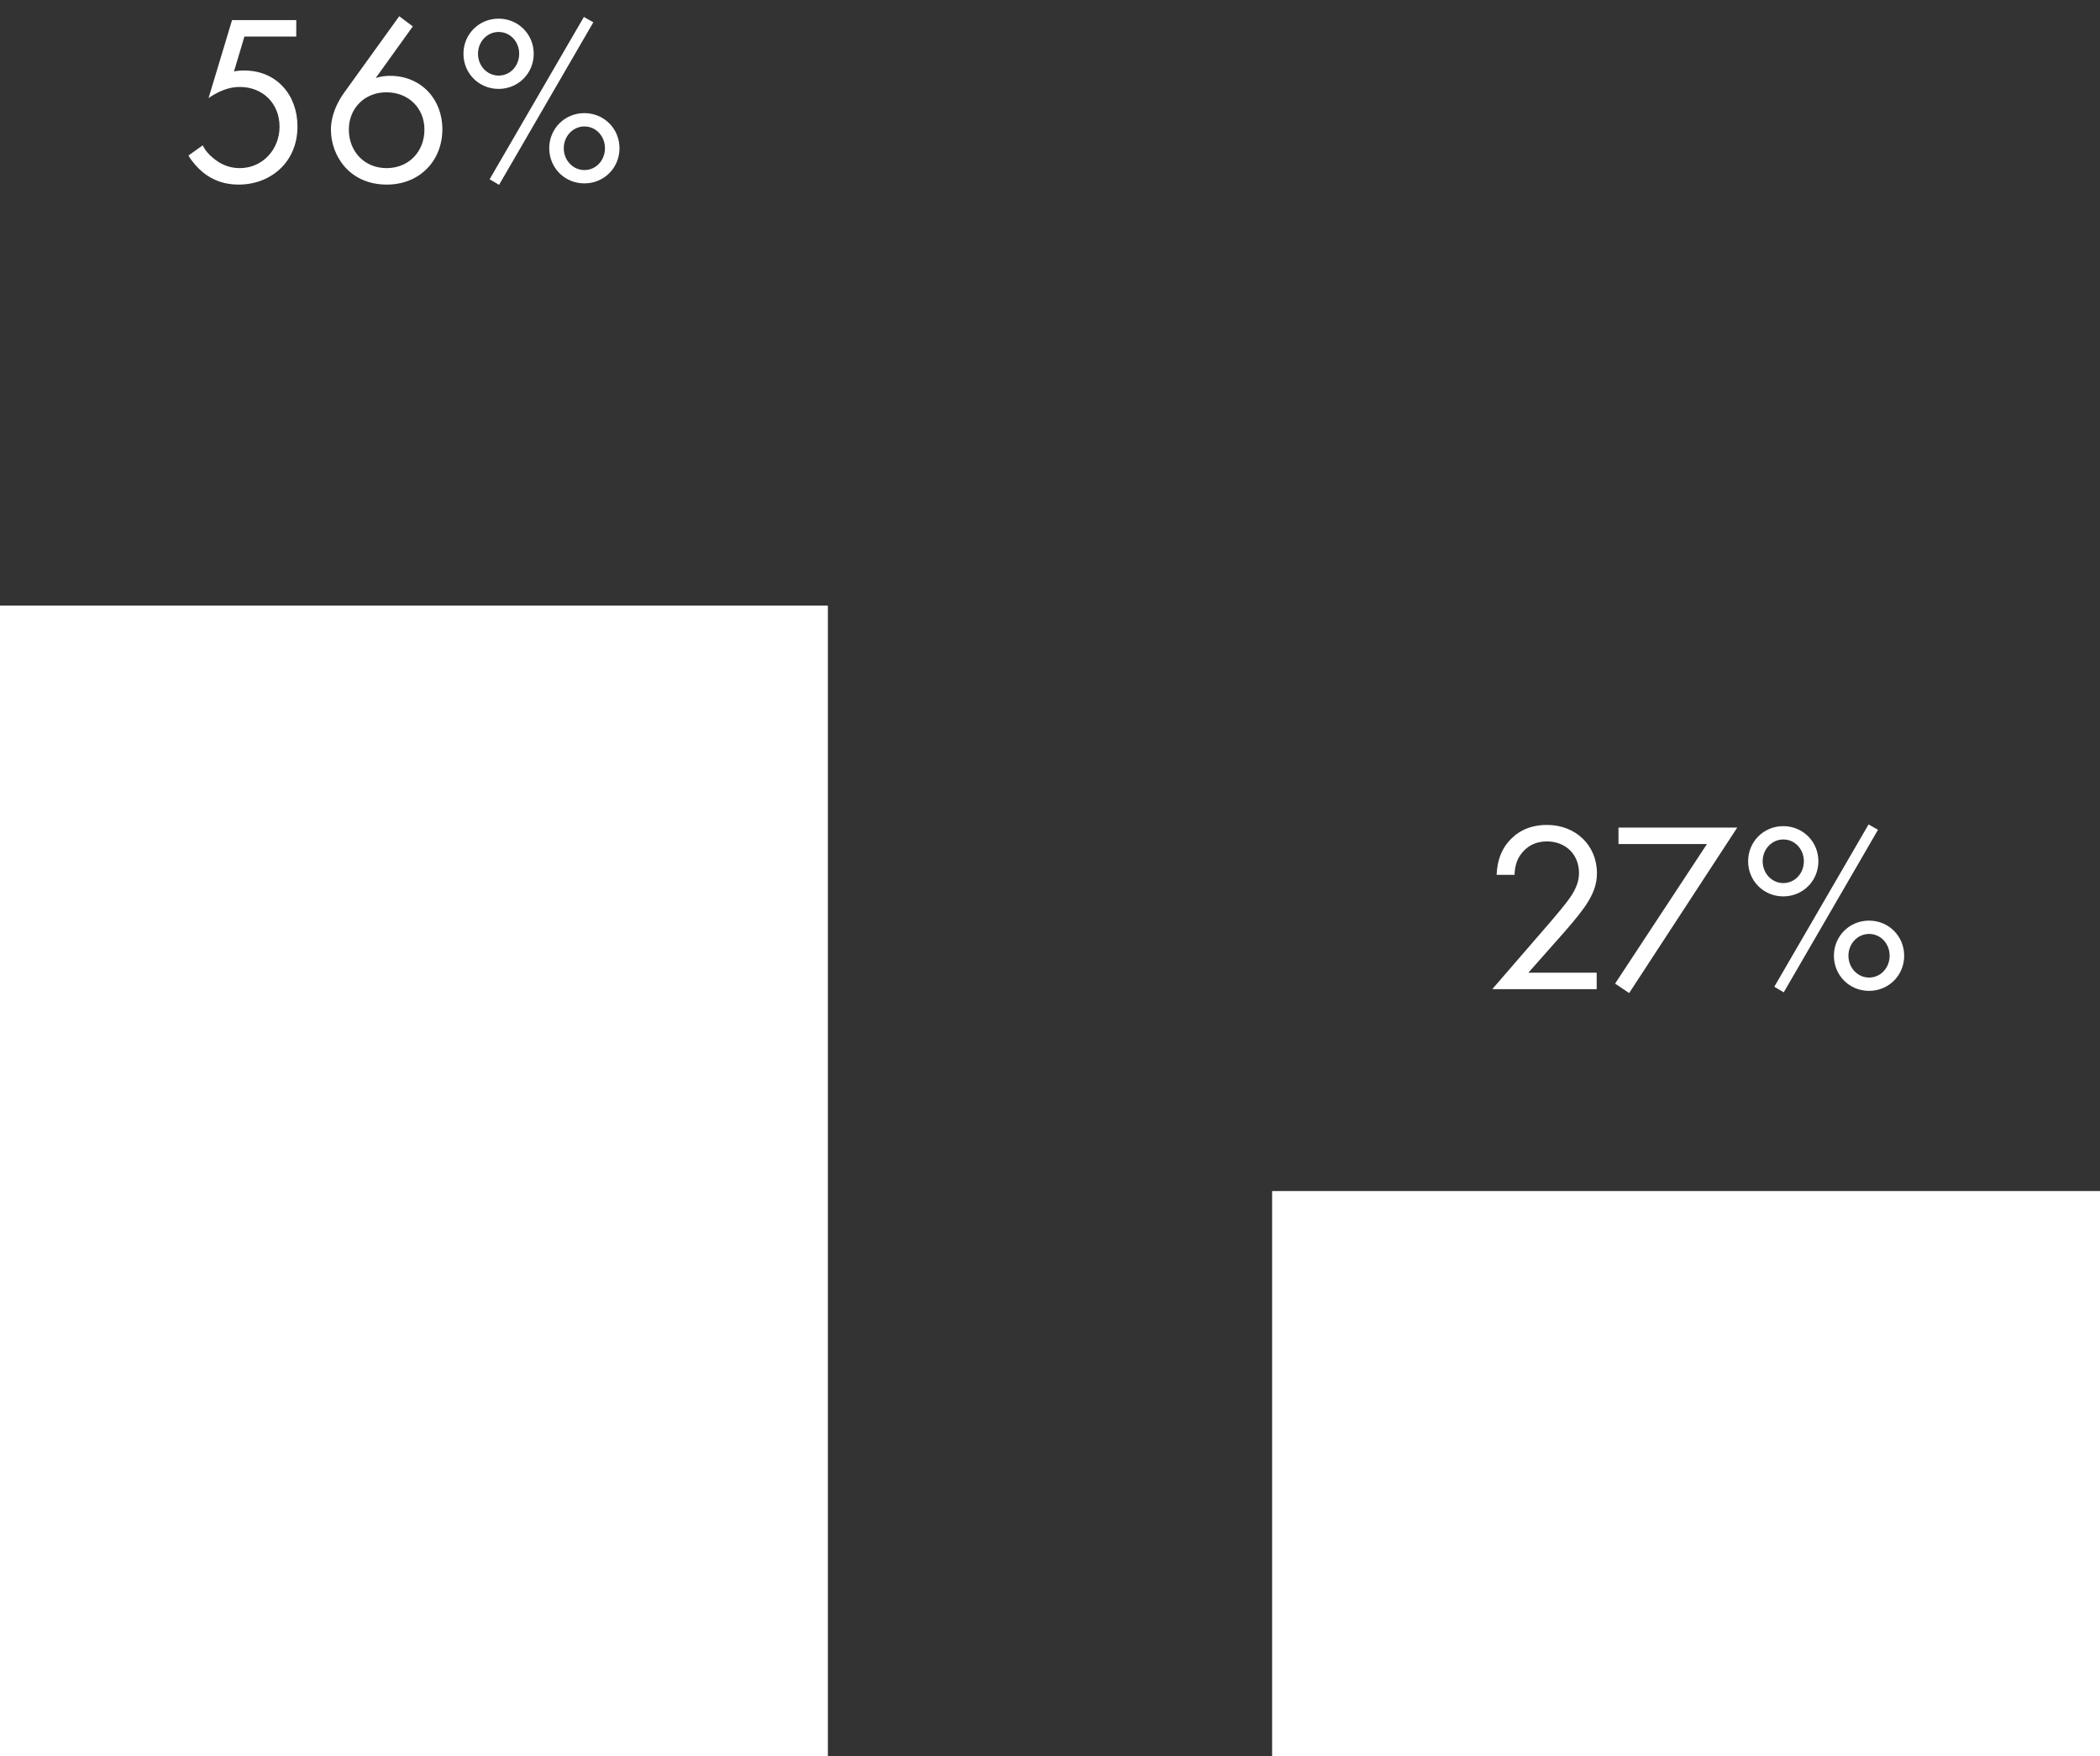
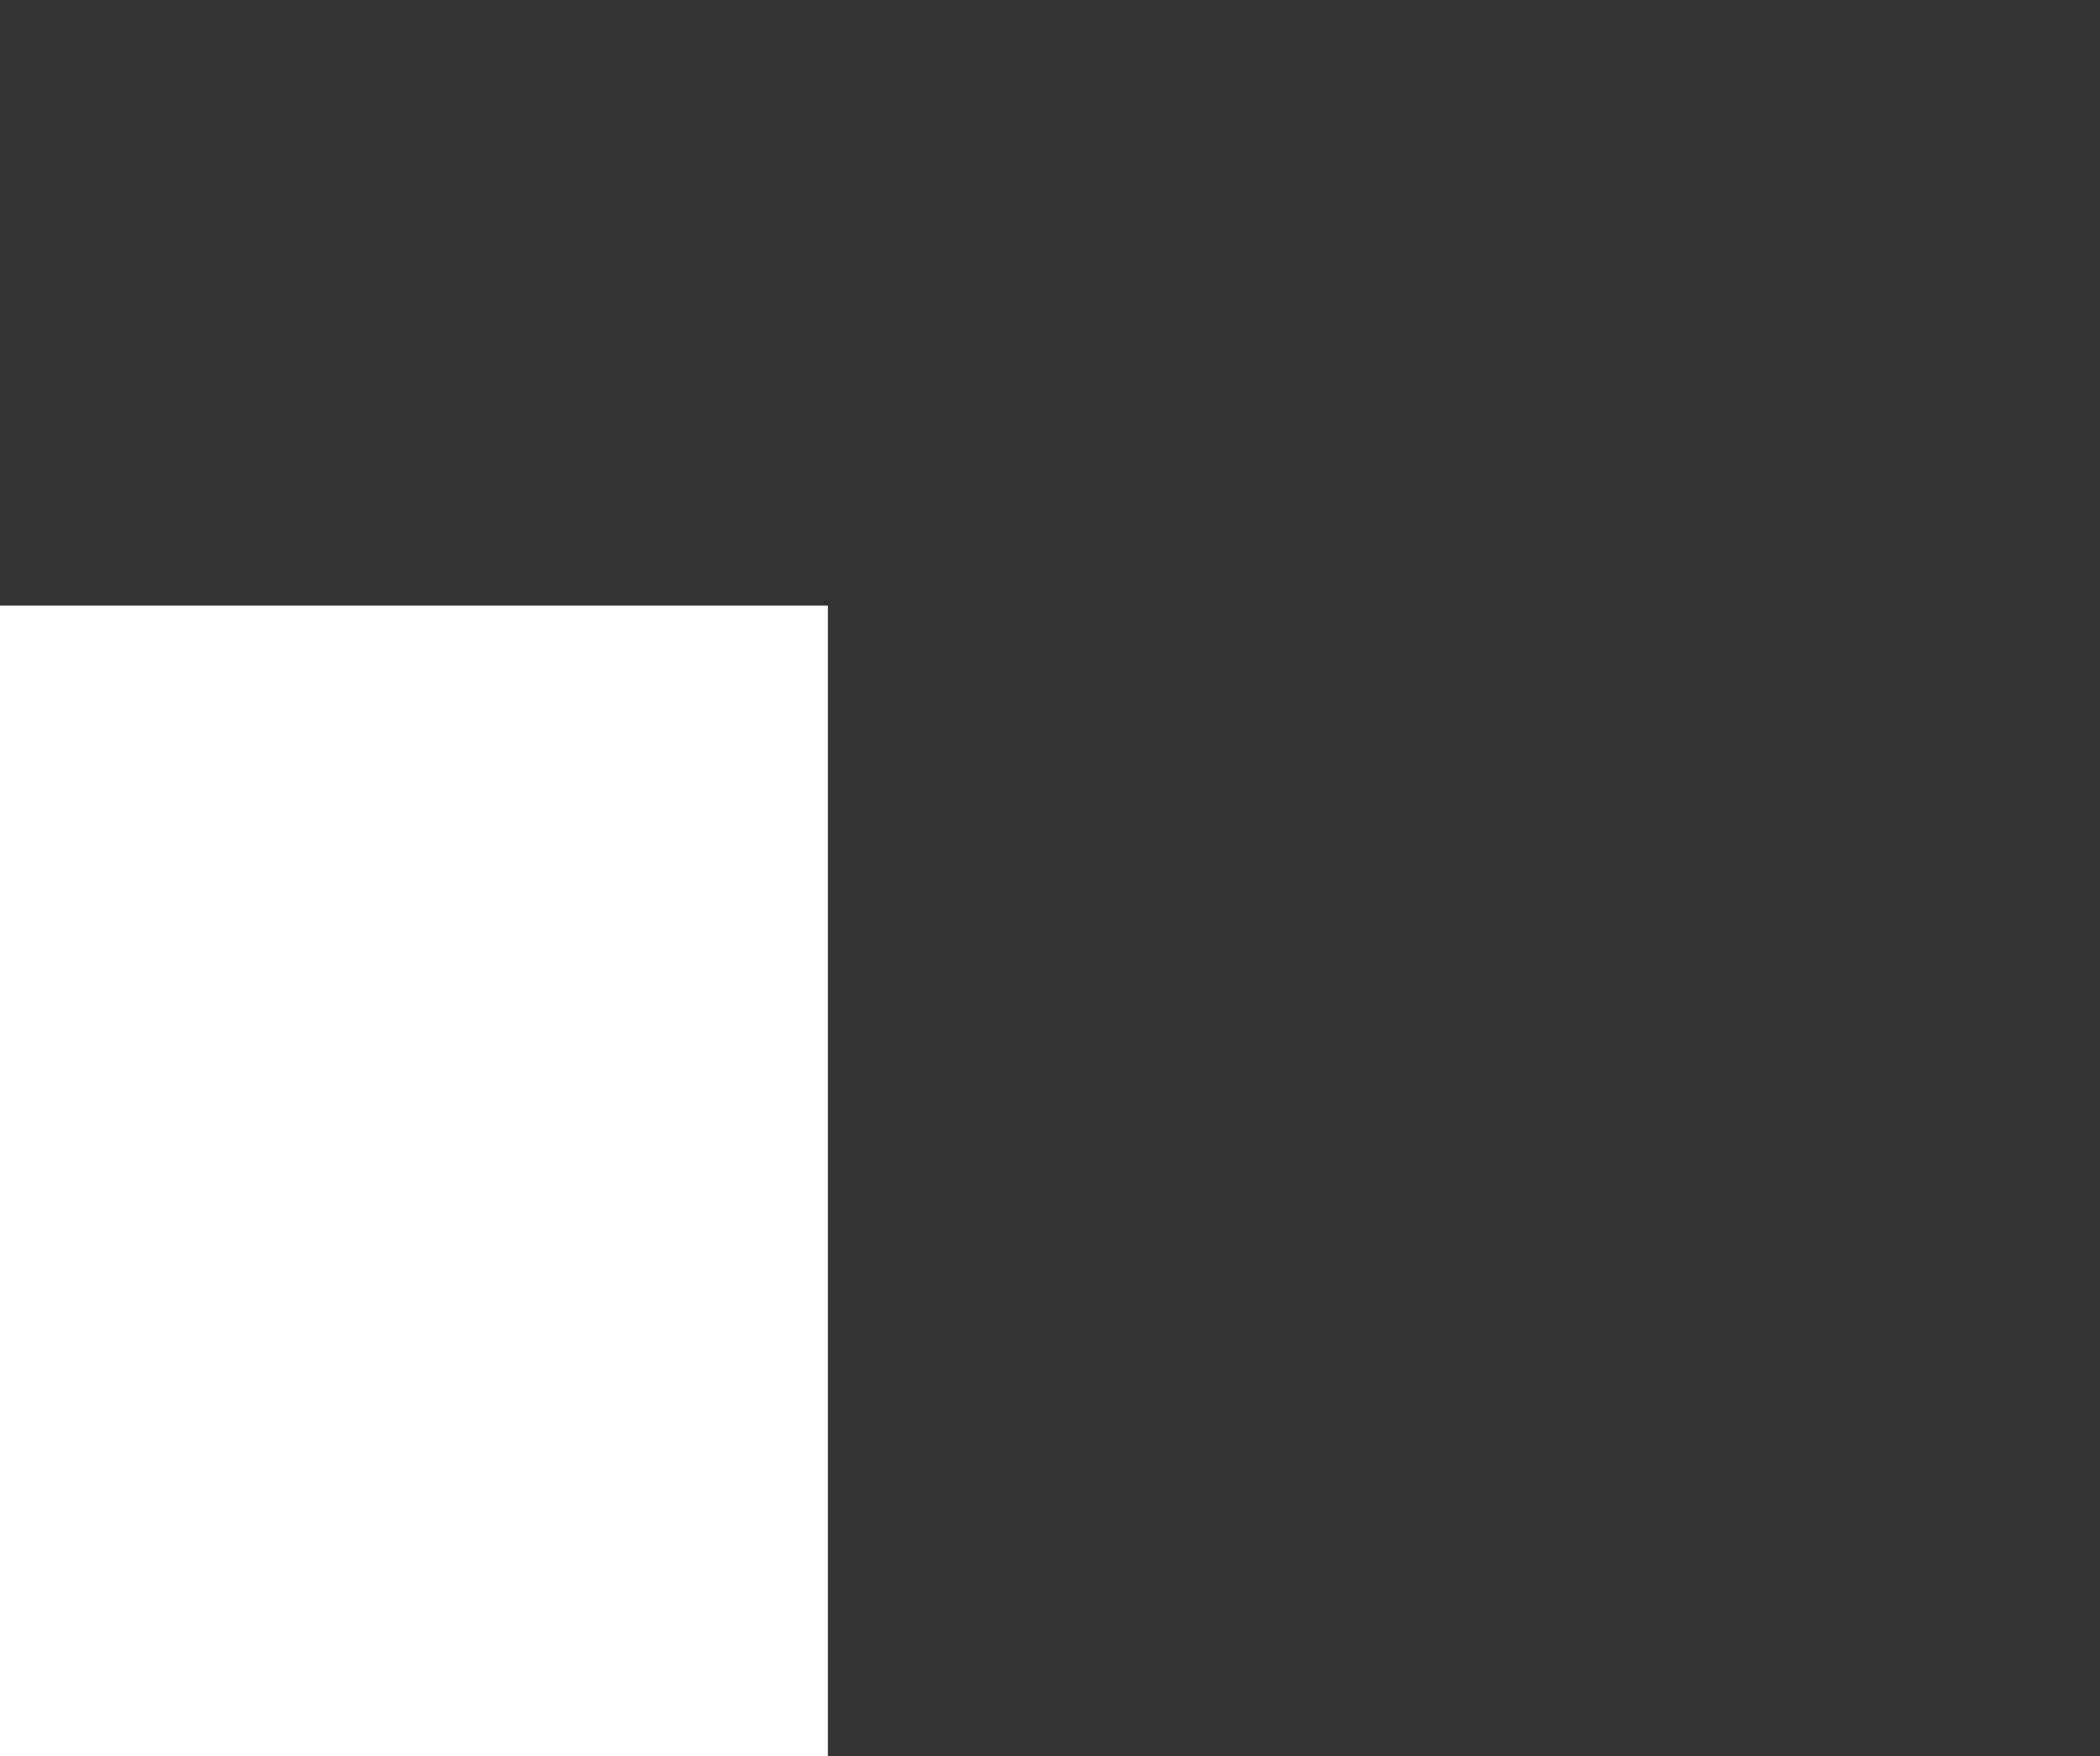
<svg xmlns="http://www.w3.org/2000/svg" width="104" height="87" viewBox="0 0 104 87">
  <rect x="0" y="0" width="104" height="87" fill="#333333" stroke="none" />
  <g fill="#FFF" fill-rule="evenodd">
    <rect width="41" height="57" y="30" />
-     <path fill-rule="nonzero" d="M11.816,9.144 C13.388,9.144 14.732,8.052 14.732,6.264 C14.732,4.704 13.7,3.492 12.092,3.492 C11.9,3.492 11.744,3.504 11.588,3.54 L12.104,1.812 L14.672,1.812 L14.672,0.996 L11.492,0.996 L10.328,4.86 C11.048,4.356 11.588,4.308 11.876,4.308 C13.016,4.308 13.844,5.124 13.844,6.276 C13.844,7.404 13.004,8.328 11.876,8.328 C11.324,8.328 10.916,8.124 10.58,7.848 C10.34,7.656 10.172,7.464 10.04,7.2 L9.332,7.704 C9.524,8.028 9.776,8.304 10.028,8.52 C10.568,8.964 11.168,9.144 11.816,9.144 Z M19.16,9.144 C20.756,9.144 21.908,7.992 21.908,6.396 C21.908,4.908 20.852,3.756 19.316,3.756 C19.064,3.756 18.836,3.792 18.608,3.864 L20.444,1.308 L19.772,0.804 L17.048,4.584 C16.448,5.424 16.388,6.12 16.388,6.42 C16.388,7.68 17.276,9.144 19.16,9.144 Z M19.148,8.328 C18.032,8.328 17.276,7.488 17.276,6.42 C17.276,5.376 18.044,4.572 19.136,4.572 C20.228,4.572 21.02,5.352 21.02,6.42 C21.02,7.5 20.252,8.328 19.148,8.328 Z M24.716,9.156 L29.384,1.104 L28.916,0.84 L24.248,8.88 L24.716,9.156 Z M24.692,4.404 C25.664,4.404 26.432,3.636 26.432,2.664 C26.432,1.692 25.664,0.924 24.692,0.924 C23.72,0.924 22.952,1.692 22.952,2.664 C22.952,3.636 23.72,4.404 24.692,4.404 Z M24.692,3.744 C24.128,3.744 23.672,3.264 23.672,2.664 C23.672,2.064 24.128,1.584 24.692,1.584 C25.28,1.584 25.712,2.076 25.712,2.664 C25.712,3.252 25.28,3.744 24.692,3.744 Z M28.94,9.084 C29.912,9.084 30.68,8.316 30.68,7.344 C30.68,6.372 29.912,5.604 28.94,5.604 C27.968,5.604 27.2,6.372 27.2,7.344 C27.2,8.316 27.968,9.084 28.94,9.084 Z M28.94,8.424 C28.376,8.424 27.92,7.944 27.92,7.344 C27.92,6.744 28.376,6.264 28.94,6.264 C29.528,6.264 29.96,6.756 29.96,7.344 C29.96,7.932 29.528,8.424 28.94,8.424 Z" />
    <g transform="translate(63 40)">
-       <rect width="41" height="28" y="19" />
-       <path fill-rule="nonzero" d="M16.074,9 L16.074,8.184 L12.69,8.184 L14.358,6.3 C14.682,5.928 15.114,5.436 15.45,4.968 C15.93,4.284 16.086,3.792 16.086,3.252 C16.086,1.872 15.03,0.864 13.614,0.864 C12.618,0.864 12.054,1.296 11.718,1.68 C11.406,2.04 11.154,2.532 11.118,3.336 L12.006,3.336 C12.018,2.928 12.114,2.628 12.27,2.388 C12.57,1.932 13.038,1.68 13.602,1.68 C14.55,1.68 15.198,2.34 15.198,3.24 C15.198,3.564 15.114,3.948 14.754,4.464 C14.562,4.752 14.022,5.388 13.818,5.628 L10.902,9 L16.074,9 Z M17.682,9.192 L23.034,0.996 L17.154,0.996 L17.154,1.812 L21.534,1.812 L16.986,8.724 L17.682,9.192 Z M25.338,9.156 L30.006,1.104 L29.538,0.84 L24.87,8.88 L25.338,9.156 Z M25.314,4.404 C26.286,4.404 27.054,3.636 27.054,2.664 C27.054,1.692 26.286,0.924 25.314,0.924 C24.342,0.924 23.574,1.692 23.574,2.664 C23.574,3.636 24.342,4.404 25.314,4.404 Z M25.314,3.744 C24.75,3.744 24.294,3.264 24.294,2.664 C24.294,2.064 24.75,1.584 25.314,1.584 C25.902,1.584 26.334,2.076 26.334,2.664 C26.334,3.252 25.902,3.744 25.314,3.744 Z M29.562,9.084 C30.534,9.084 31.302,8.316 31.302,7.344 C31.302,6.372 30.534,5.604 29.562,5.604 C28.59,5.604 27.822,6.372 27.822,7.344 C27.822,8.316 28.59,9.084 29.562,9.084 Z M29.562,8.424 C28.998,8.424 28.542,7.944 28.542,7.344 C28.542,6.744 28.998,6.264 29.562,6.264 C30.15,6.264 30.582,6.756 30.582,7.344 C30.582,7.932 30.15,8.424 29.562,8.424 Z" />
-     </g>
+       </g>
  </g>
</svg>